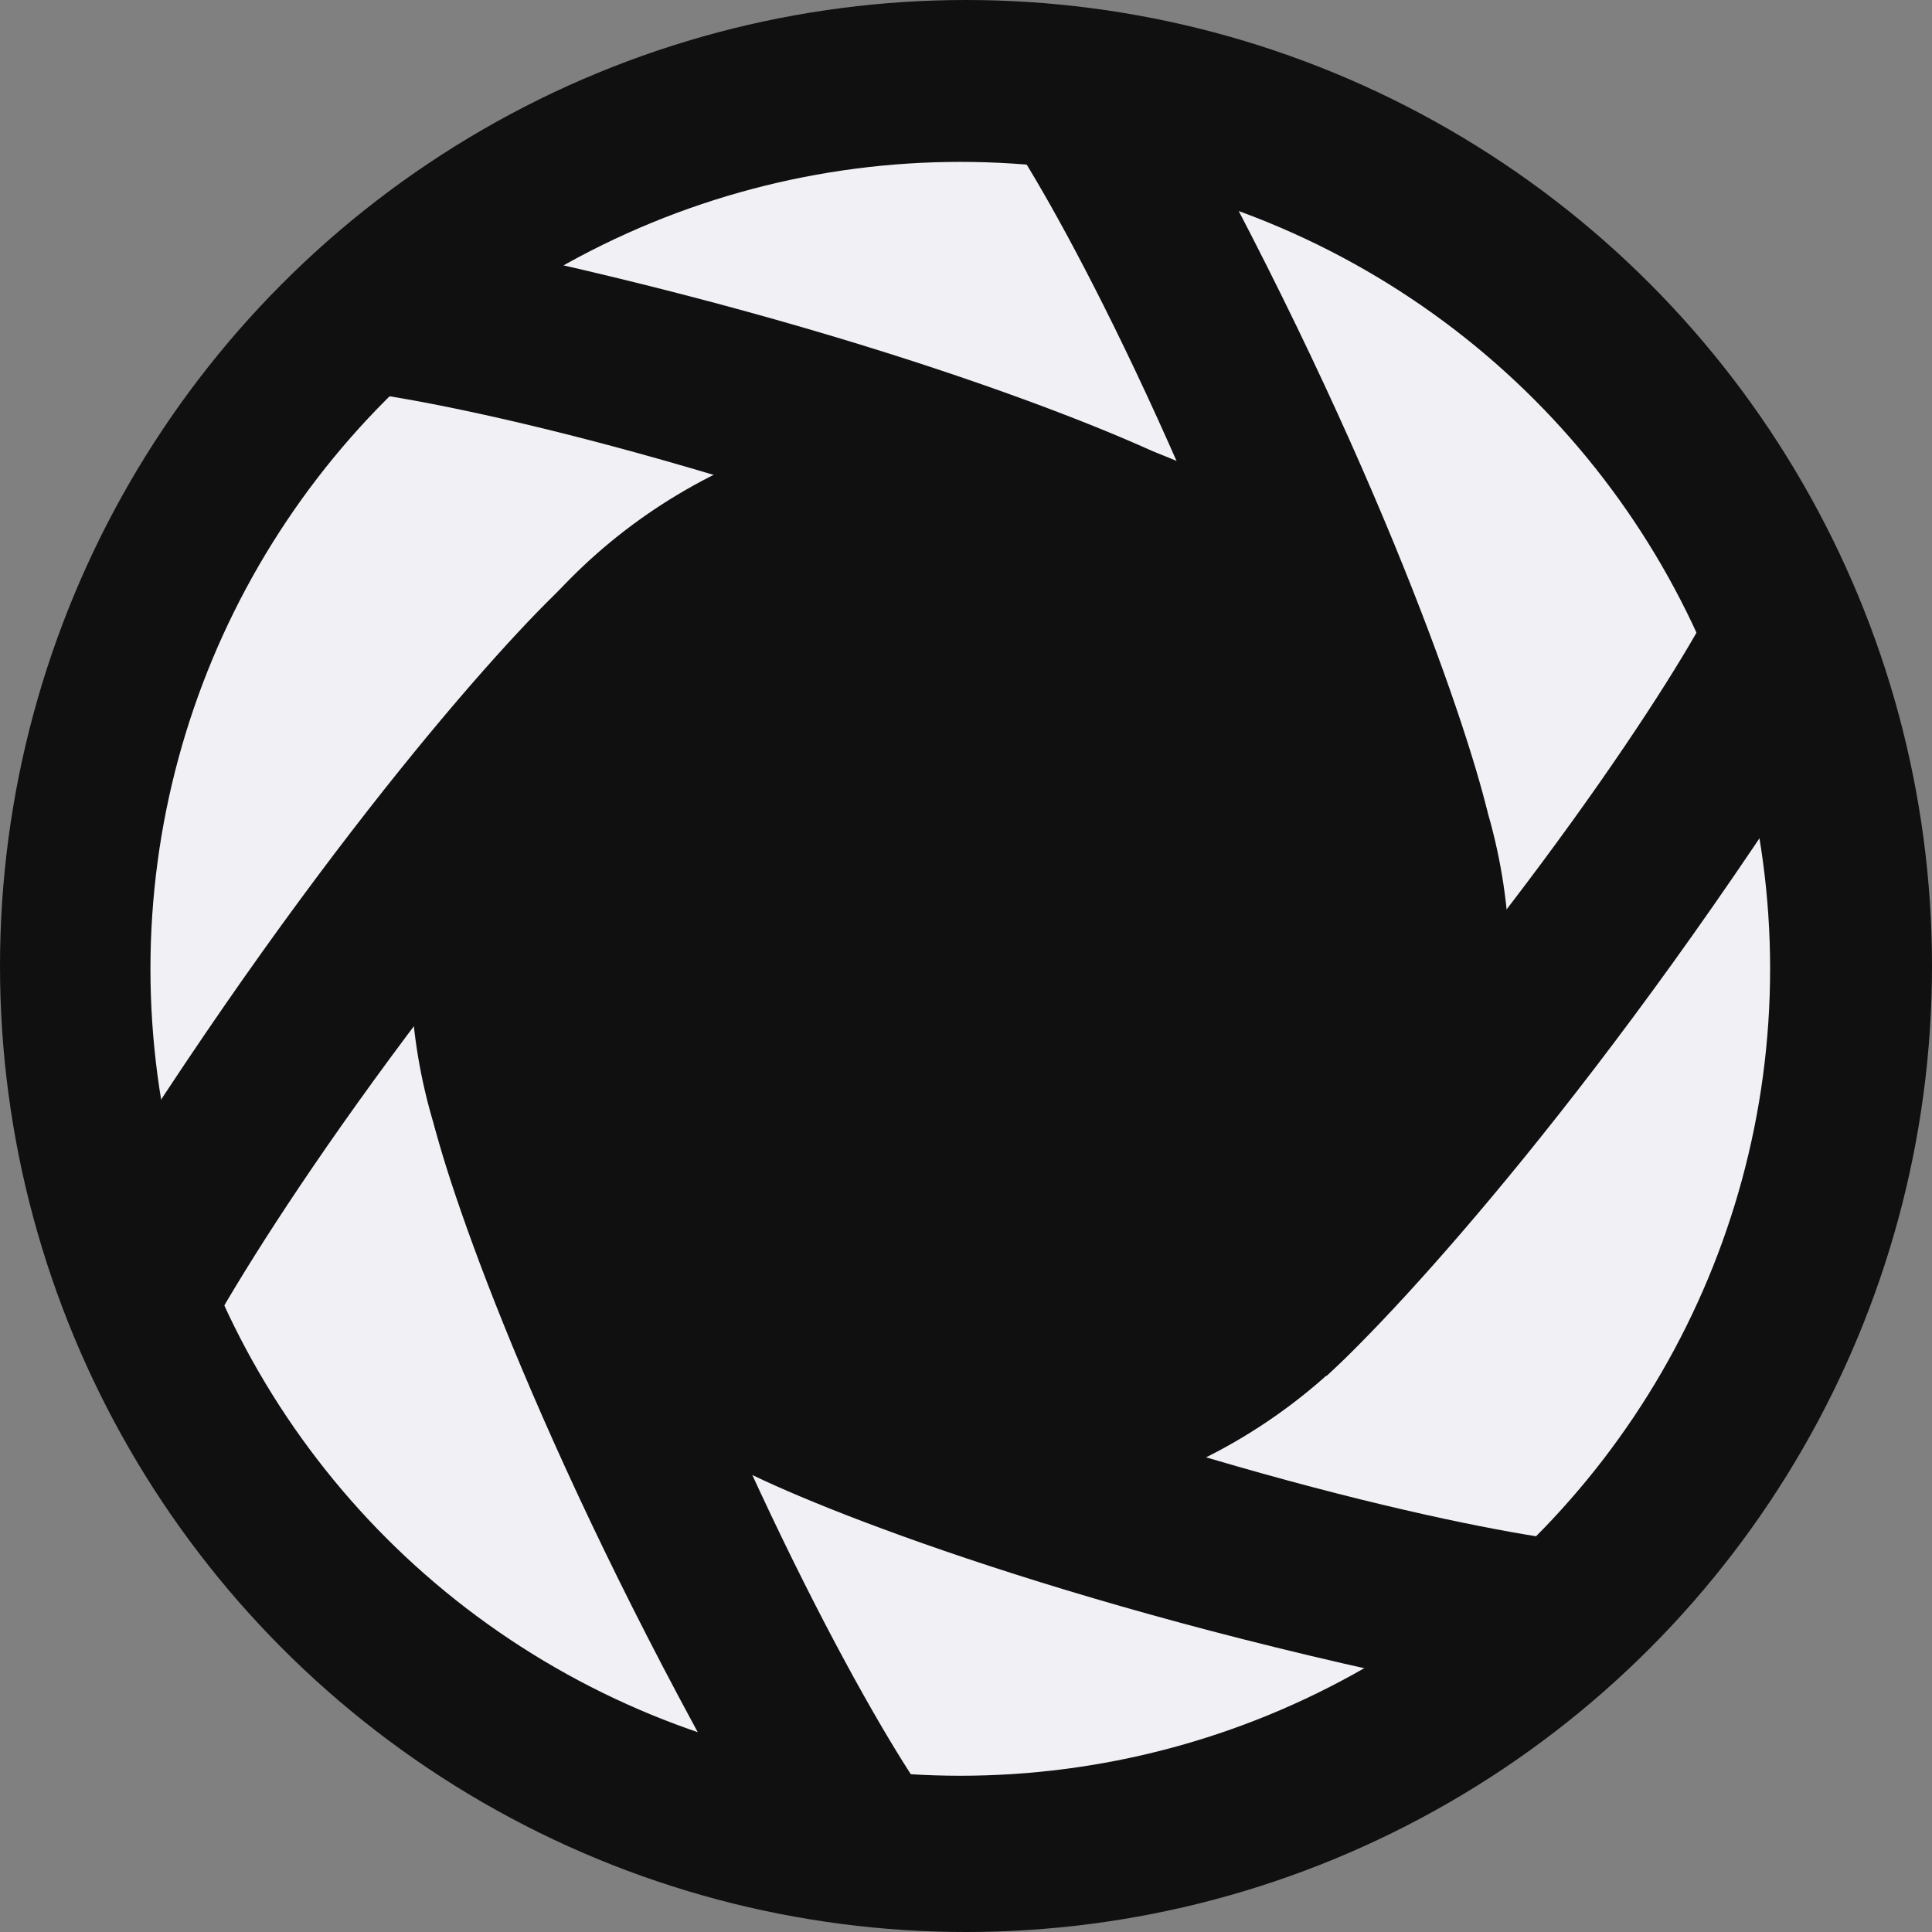
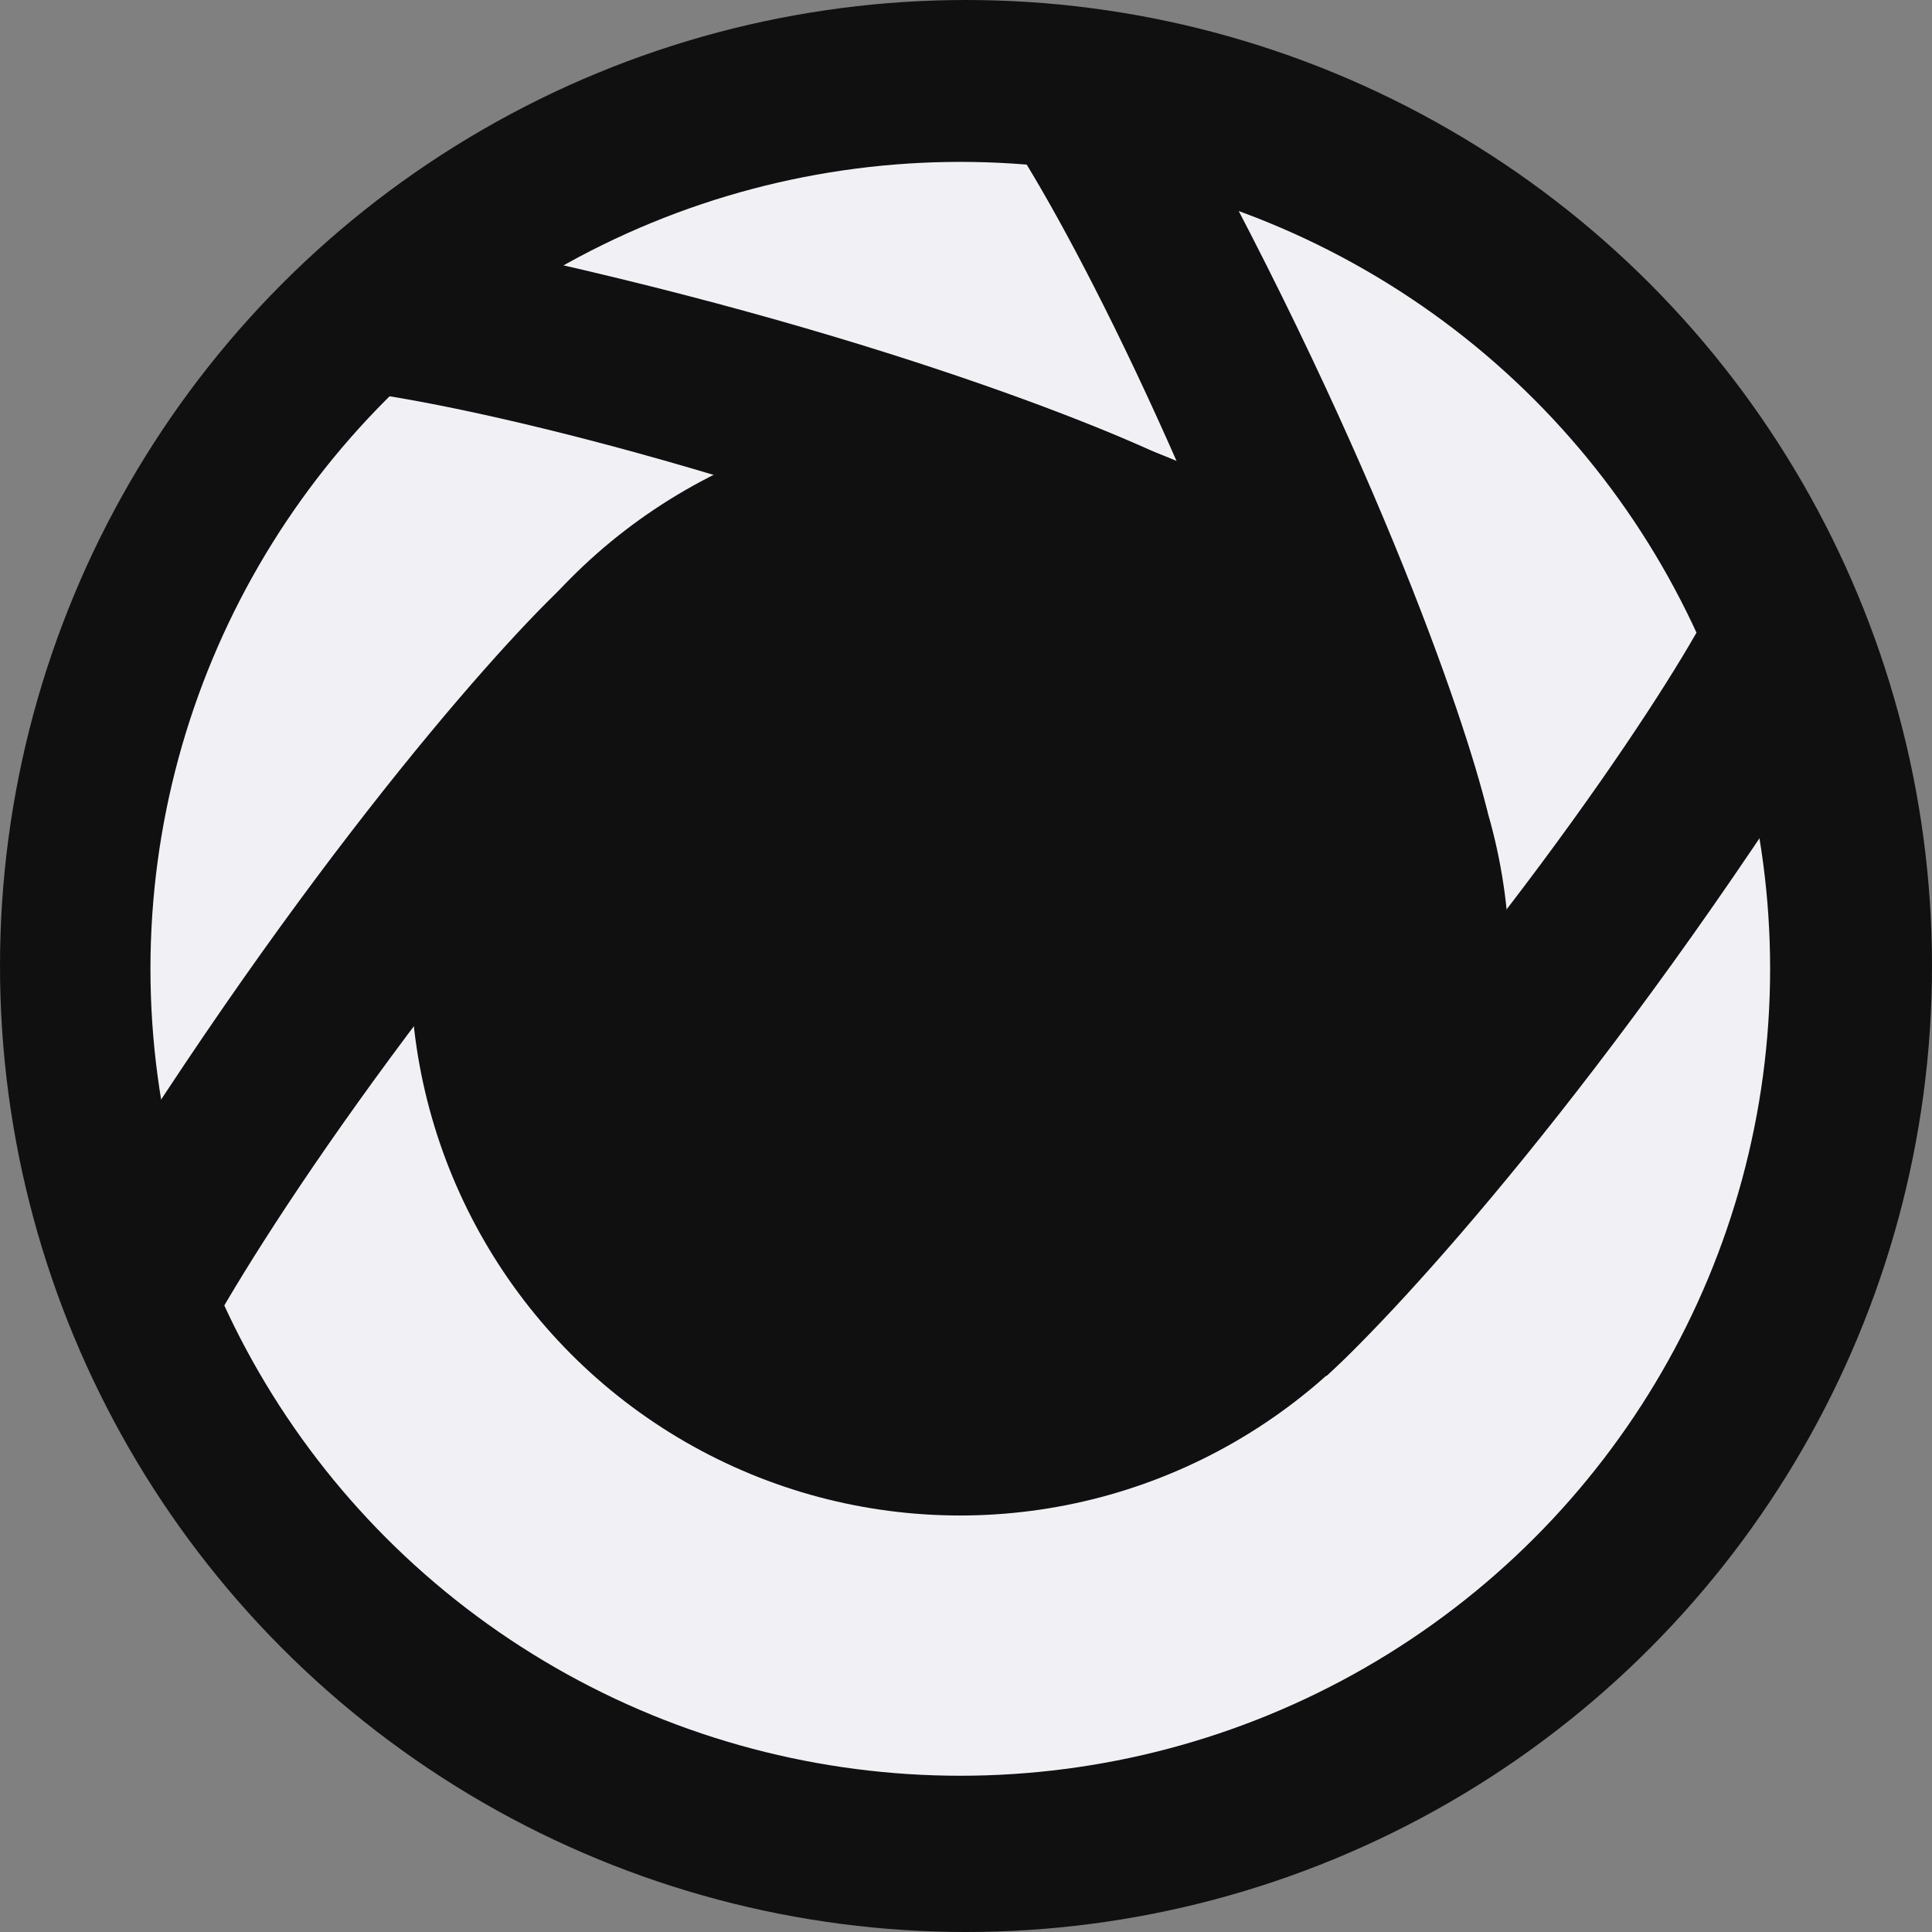
<svg xmlns="http://www.w3.org/2000/svg" width="48" height="48" viewBox="0 0 48 48" fill="none">
  <rect x="0" y="0" width="48" height="48" fill="#808080" stroke="none" />
  <circle cx="24" cy="24" r="24" fill="#101010" />
  <ellipse cx="23.858" cy="24.07" rx="20.12" ry="20.048" fill="#F1F1F5" />
  <circle cx="23.852" cy="24" r="13.652" fill="#101010" />
  <path d="M28.148 15.518C18.685 11.6 11.294 10.017 8.781 9.715L9.972 5.74C20.186 7.718 27.139 10.434 29.339 11.544L28.148 15.518Z" fill="#101010" />
  <path d="M33.161 21.857C30.049 12.162 26.491 5.544 25.102 3.447L28.902 1.783C33.979 10.793 36.391 17.81 36.962 20.193L33.161 21.857Z" fill="#101010" />
  <path d="M29.68 31.64C36.909 24.027 41.171 17.555 42.398 15.271L45.675 17.817C39.982 26.834 34.824 32.487 32.956 34.186L29.68 31.64Z" fill="#101010" />
-   <path d="M19.697 32.584C29.178 36.459 36.576 38.009 39.09 38.299L37.917 42.279C27.695 40.348 20.729 37.665 18.524 36.564L19.697 32.584Z" fill="#101010" />
-   <path d="M14.553 26.205C17.816 35.849 21.476 42.411 22.898 44.486L19.124 46.209C13.908 37.28 11.387 30.301 10.779 27.928L14.553 26.205Z" fill="#101010" />
  <path d="M17.289 17.078C10.204 24.825 6.063 31.375 4.879 33.682L1.556 31.198C7.079 22.076 12.131 16.328 13.966 14.594L17.289 17.078Z" fill="#101010" />
</svg>